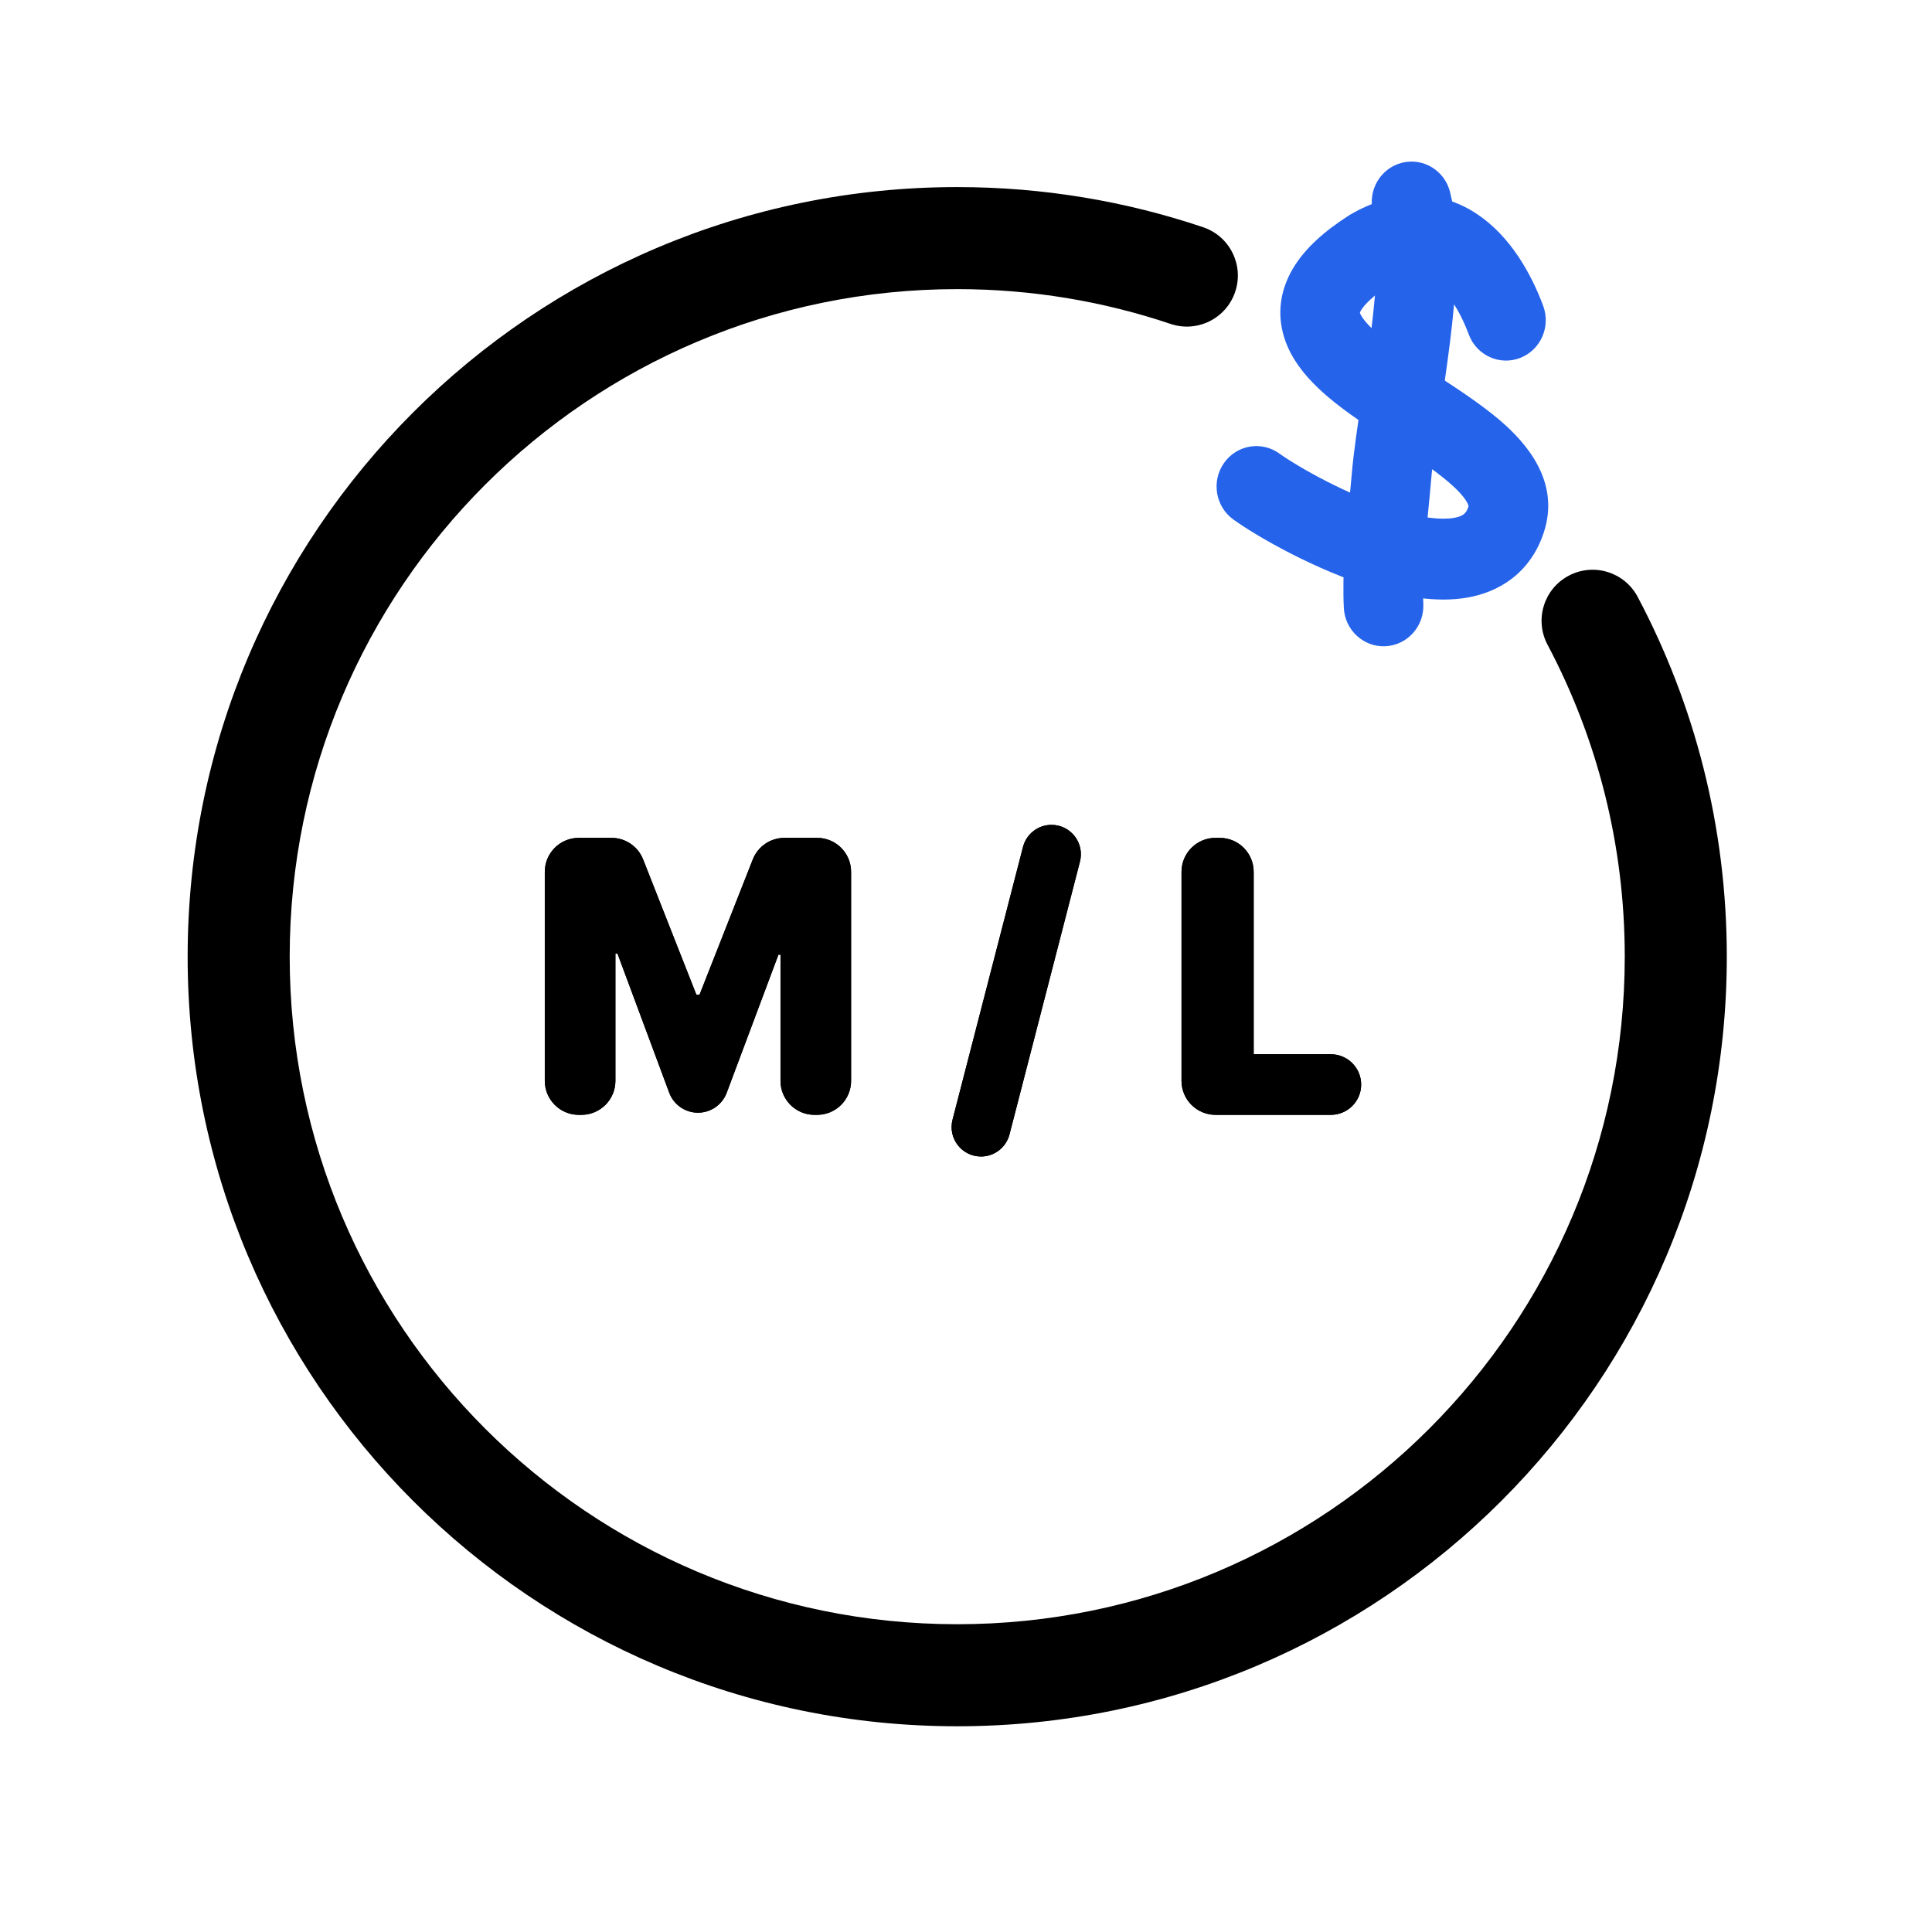
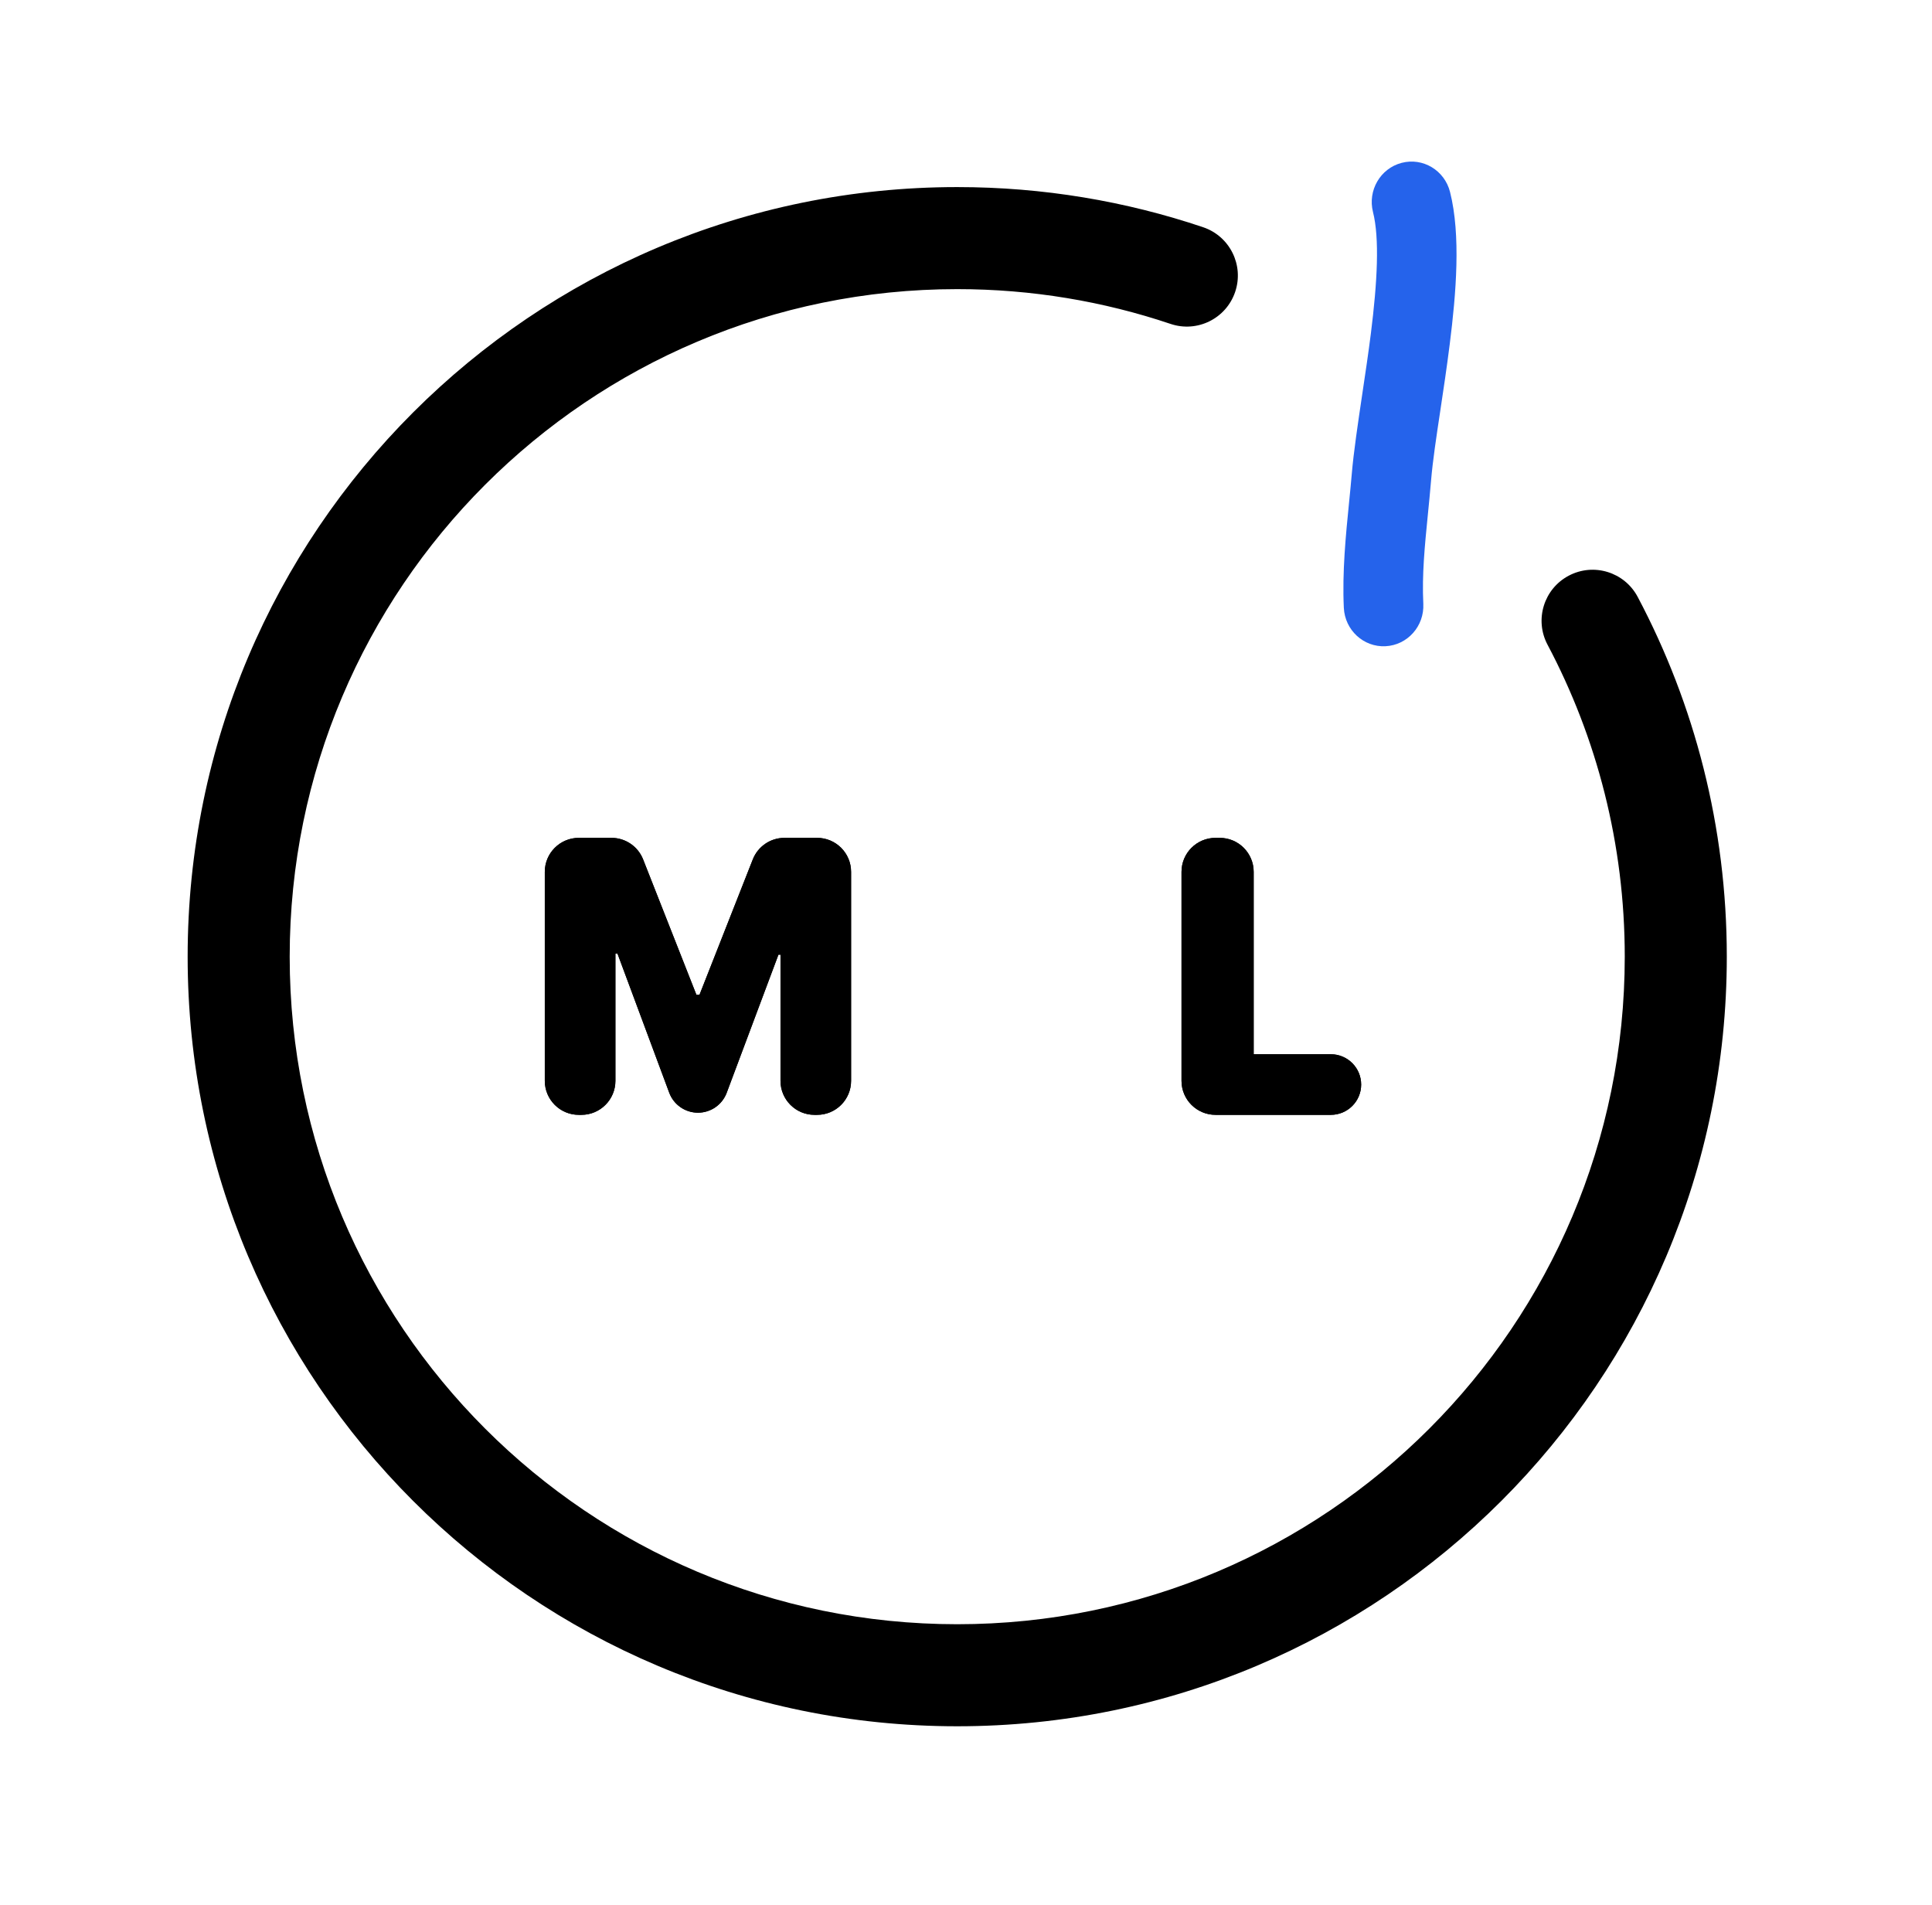
<svg xmlns="http://www.w3.org/2000/svg" width="71" height="70" viewBox="0 0 71 70" fill="none">
  <path fill-rule="evenodd" clip-rule="evenodd" d="M35.178 10.625C21.63 10.625 10.646 21.608 10.646 35.156C10.646 48.705 21.63 59.688 35.178 59.688C48.726 59.688 59.709 48.705 59.709 35.156C59.709 31.011 58.682 27.11 56.87 23.69C56.386 22.775 56.734 21.64 57.65 21.156C58.565 20.671 59.699 21.02 60.184 21.935C62.275 25.882 63.459 30.384 63.459 35.156C63.459 50.776 50.797 63.438 35.178 63.438C19.558 63.438 6.896 50.776 6.896 35.156C6.896 19.537 19.558 6.875 35.178 6.875C38.334 6.875 41.374 7.393 44.214 8.35C45.195 8.681 45.723 9.744 45.392 10.726C45.061 11.707 43.998 12.234 43.017 11.903C40.557 11.075 37.922 10.625 35.178 10.625Z" fill="black" />
  <path d="M20.021 32.04C20.021 31.349 20.581 30.79 21.271 30.79H22.471C22.984 30.79 23.446 31.104 23.634 31.582L25.592 36.555H25.707L27.665 31.582C27.853 31.104 28.315 30.79 28.828 30.79H30.027C30.718 30.79 31.277 31.349 31.277 32.04V39.719C31.277 40.41 30.718 40.969 30.027 40.969H29.933C29.242 40.969 28.683 40.41 28.683 39.719V35.084H28.607L26.706 40.158C26.541 40.598 26.12 40.89 25.65 40.89C25.18 40.89 24.758 40.597 24.594 40.156L22.692 35.044H22.616V39.719C22.616 40.41 22.056 40.969 21.366 40.969H21.271C20.581 40.969 20.021 40.41 20.021 39.719V32.04Z" fill="black" />
-   <path d="M38.641 30.312C39.348 30.312 39.864 30.979 39.688 31.663L37.098 41.69C36.975 42.167 36.544 42.5 36.052 42.5C35.345 42.5 34.829 41.833 35.005 41.149L37.595 31.123C37.718 30.646 38.149 30.312 38.641 30.312Z" fill="black" />
  <path d="M44.67 40.969C43.98 40.969 43.42 40.41 43.42 39.719V32.04C43.42 31.349 43.98 30.79 44.67 30.79H44.822C45.513 30.79 46.072 31.349 46.072 32.04V38.742H48.908C49.523 38.742 50.022 39.241 50.022 39.856C50.022 40.471 49.523 40.969 48.908 40.969H44.67Z" fill="black" />
  <path d="M20.021 32.04C20.021 31.349 20.581 30.79 21.271 30.79H22.471C22.984 30.79 23.446 31.104 23.634 31.582L25.592 36.555H25.707L27.665 31.582C27.853 31.104 28.315 30.79 28.828 30.79H30.027C30.718 30.79 31.277 31.349 31.277 32.04V39.719C31.277 40.41 30.718 40.969 30.027 40.969H29.933C29.242 40.969 28.683 40.41 28.683 39.719V35.084H28.607L26.706 40.158C26.541 40.598 26.12 40.89 25.65 40.89C25.18 40.89 24.758 40.597 24.594 40.156L22.692 35.044H22.616V39.719C22.616 40.41 22.056 40.969 21.366 40.969H21.271C20.581 40.969 20.021 40.41 20.021 39.719V32.04Z" fill="black" />
-   <path d="M38.641 30.312C39.348 30.312 39.864 30.979 39.688 31.663L37.098 41.69C36.975 42.167 36.544 42.5 36.052 42.5C35.345 42.5 34.829 41.833 35.005 41.149L37.595 31.123C37.718 30.646 38.149 30.312 38.641 30.312Z" fill="black" />
  <path d="M44.67 40.969C43.98 40.969 43.42 40.41 43.42 39.719V32.04C43.42 31.349 43.98 30.79 44.67 30.79H44.822C45.513 30.79 46.072 31.349 46.072 32.04V38.742H48.908C49.523 38.742 50.022 39.241 50.022 39.856C50.022 40.471 49.523 40.969 48.908 40.969H44.67Z" fill="black" />
-   <path fill-rule="evenodd" clip-rule="evenodd" d="M54.301 7.88C55.498 8.687 56.261 10.03 56.711 11.239C56.997 12.007 56.617 12.864 55.862 13.155C55.107 13.445 54.263 13.059 53.977 12.291C53.627 11.352 53.153 10.672 52.684 10.356C52.474 10.214 52.273 10.15 52.063 10.147C51.852 10.144 51.54 10.202 51.107 10.447C50.411 10.896 50.124 11.225 50.019 11.401C49.991 11.448 49.98 11.478 49.976 11.491C49.977 11.493 49.977 11.495 49.979 11.499C50.001 11.571 50.099 11.764 50.427 12.08C50.743 12.384 51.174 12.71 51.706 13.073C51.981 13.26 52.294 13.464 52.625 13.679C53.461 14.222 54.407 14.836 55.118 15.444C56.056 16.246 57.365 17.682 56.728 19.585C56.239 21.047 55.105 21.765 53.886 21.967C52.772 22.151 51.555 21.924 50.5 21.605C48.363 20.961 46.211 19.727 45.327 19.092C44.668 18.618 44.511 17.691 44.977 17.021C45.443 16.351 46.355 16.192 47.015 16.666C47.686 17.148 49.553 18.22 51.332 18.757C52.233 19.029 52.947 19.111 53.417 19.034C53.781 18.974 53.883 18.859 53.96 18.628C53.961 18.627 53.961 18.625 53.962 18.623C53.968 18.61 53.979 18.588 53.924 18.482C53.837 18.312 53.633 18.057 53.236 17.718C52.676 17.24 52.007 16.805 51.253 16.317C50.88 16.075 50.487 15.82 50.076 15.54C49.504 15.149 48.912 14.714 48.417 14.237C47.933 13.772 47.43 13.162 47.192 12.397C46.928 11.55 47.036 10.672 47.517 9.864C47.958 9.121 48.681 8.487 49.579 7.913L49.607 7.896L49.635 7.879C50.444 7.412 51.274 7.165 52.104 7.176C52.94 7.188 53.679 7.461 54.301 7.88ZM49.975 11.485C49.975 11.485 49.975 11.485 49.975 11.485L49.975 11.485Z" fill="#2563eb" />
  <path fill-rule="evenodd" clip-rule="evenodd" d="M51.509 5.985C52.291 5.78 53.087 6.259 53.288 7.054C53.69 8.642 53.512 10.786 53.278 12.64C53.167 13.521 53.044 14.339 52.931 15.087C52.783 16.069 52.652 16.933 52.59 17.67C52.554 18.101 52.513 18.513 52.473 18.911C52.358 20.071 52.254 21.116 52.306 22.192C52.345 23.012 51.723 23.708 50.916 23.748C50.11 23.788 49.425 23.156 49.385 22.337C49.322 21.017 49.458 19.66 49.579 18.45C49.615 18.091 49.649 17.745 49.677 17.416C49.744 16.621 49.903 15.556 50.066 14.46C50.177 13.717 50.29 12.96 50.378 12.262C50.619 10.352 50.7 8.754 50.457 7.793C50.256 6.999 50.727 6.189 51.509 5.985Z" fill="#2563eb" />
</svg>